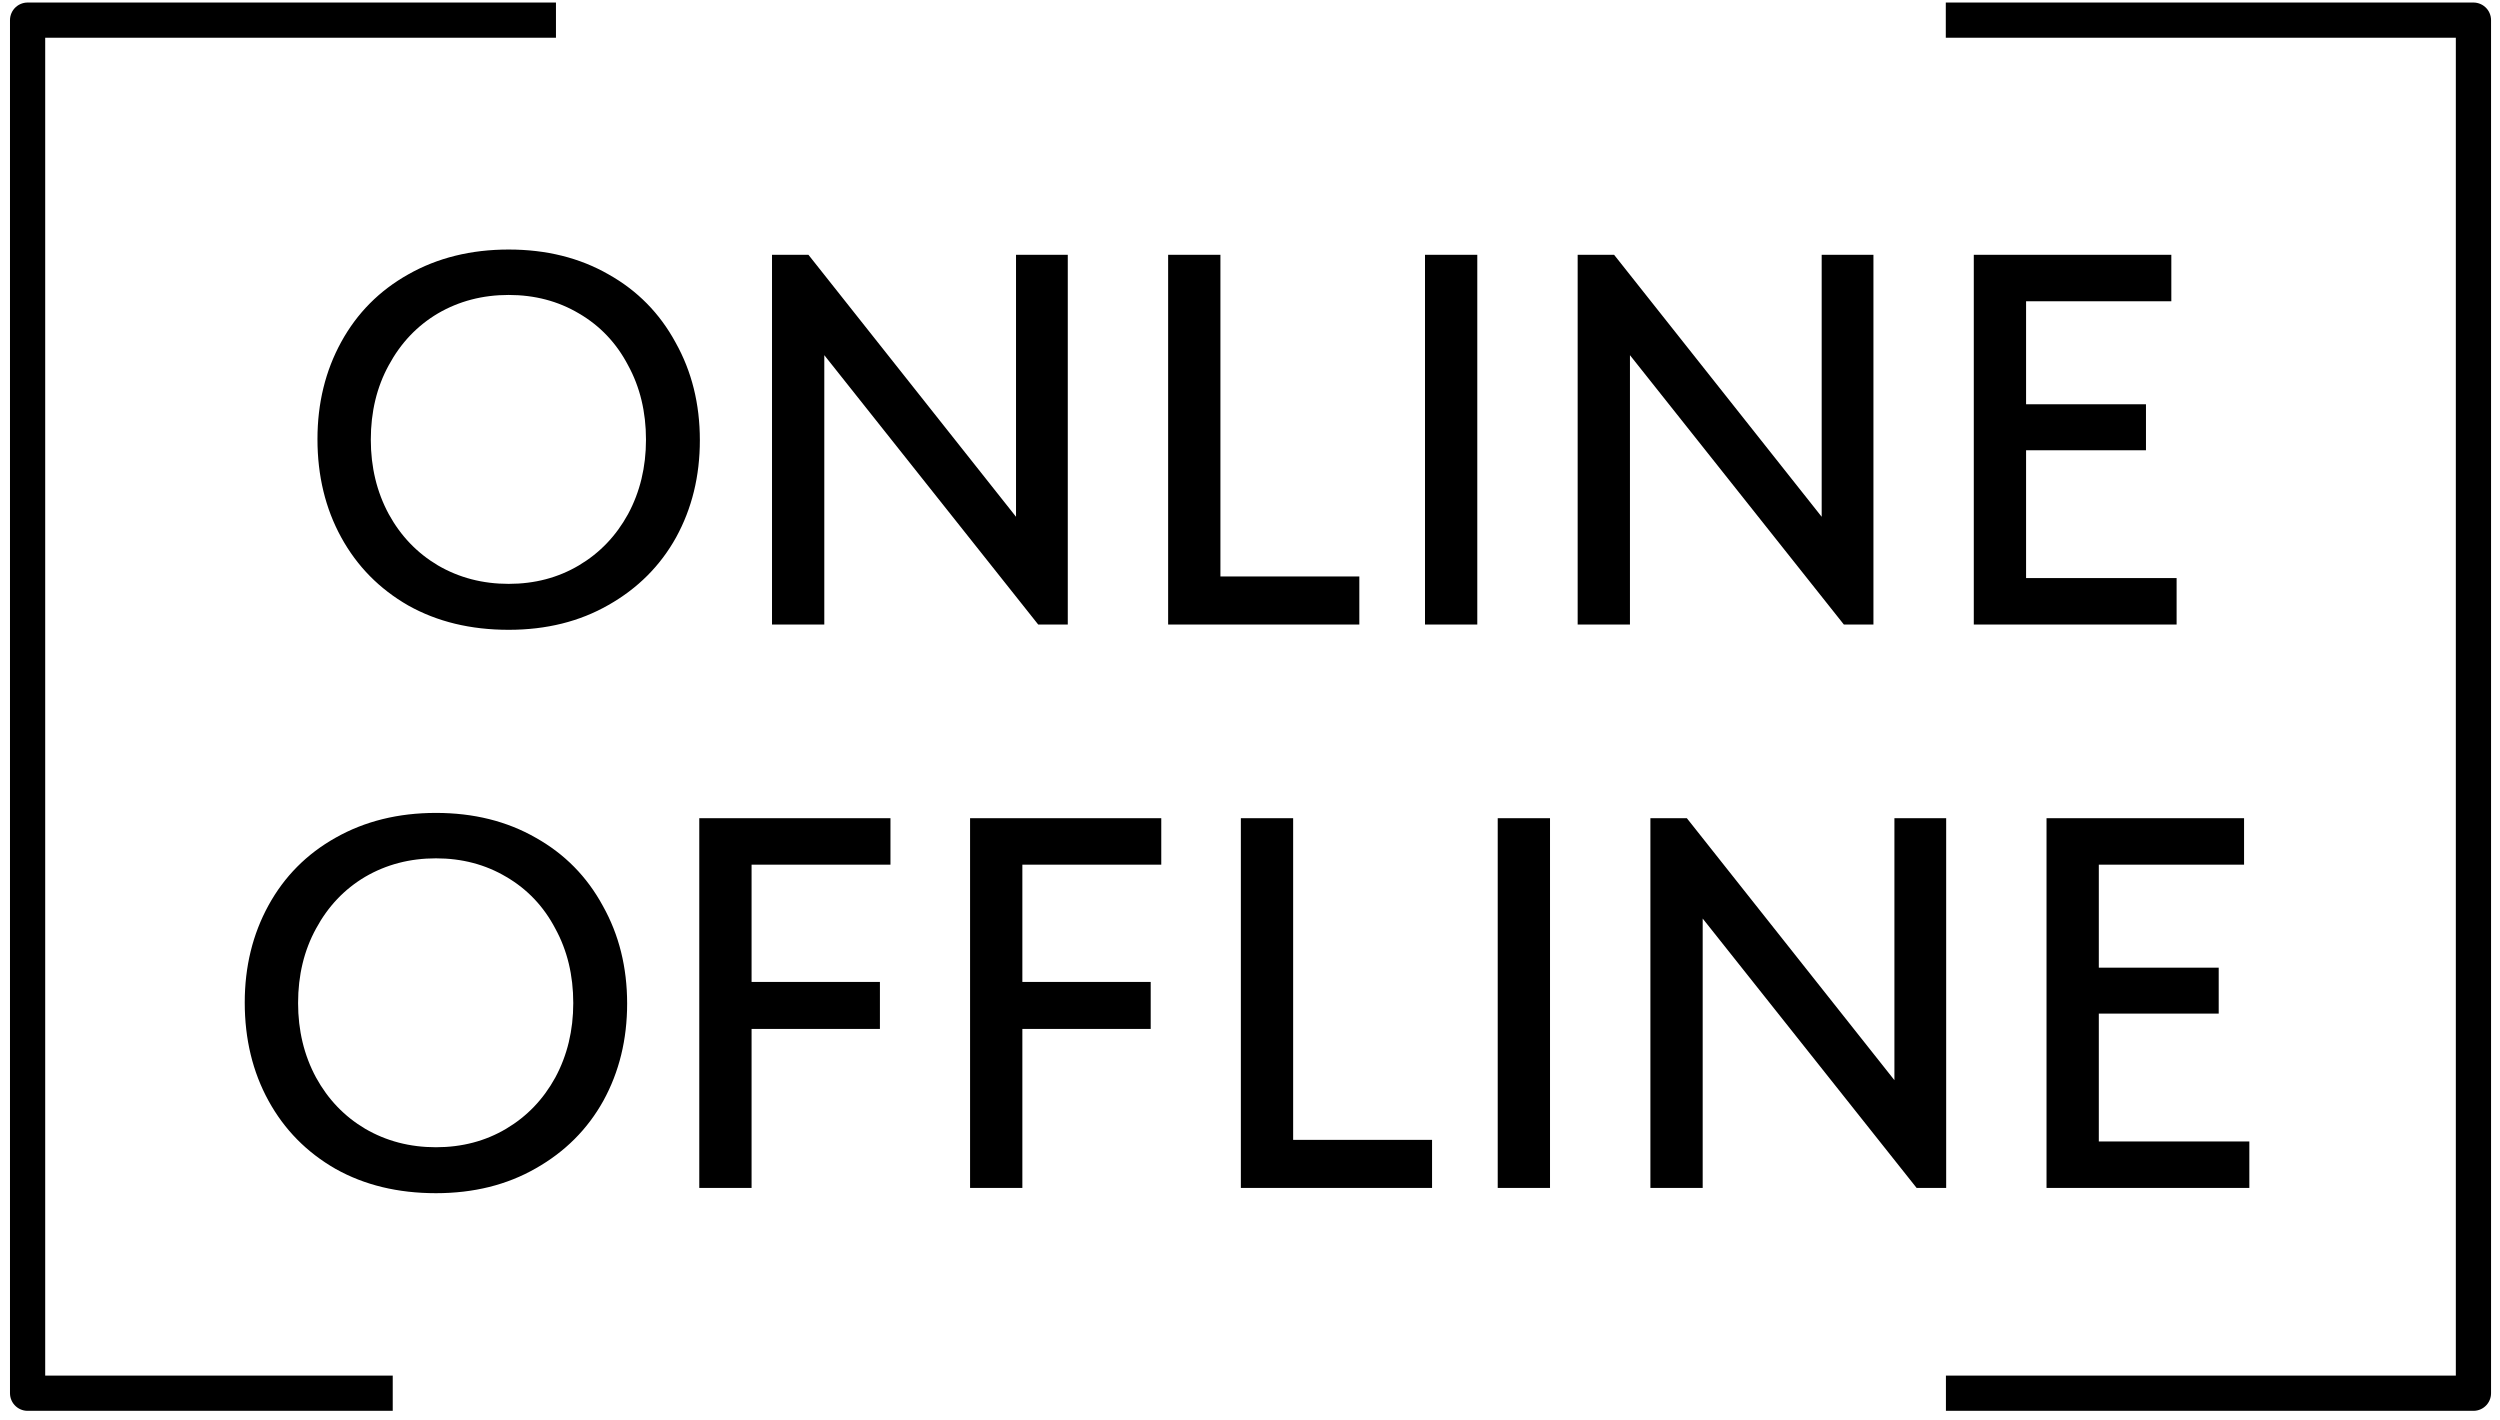
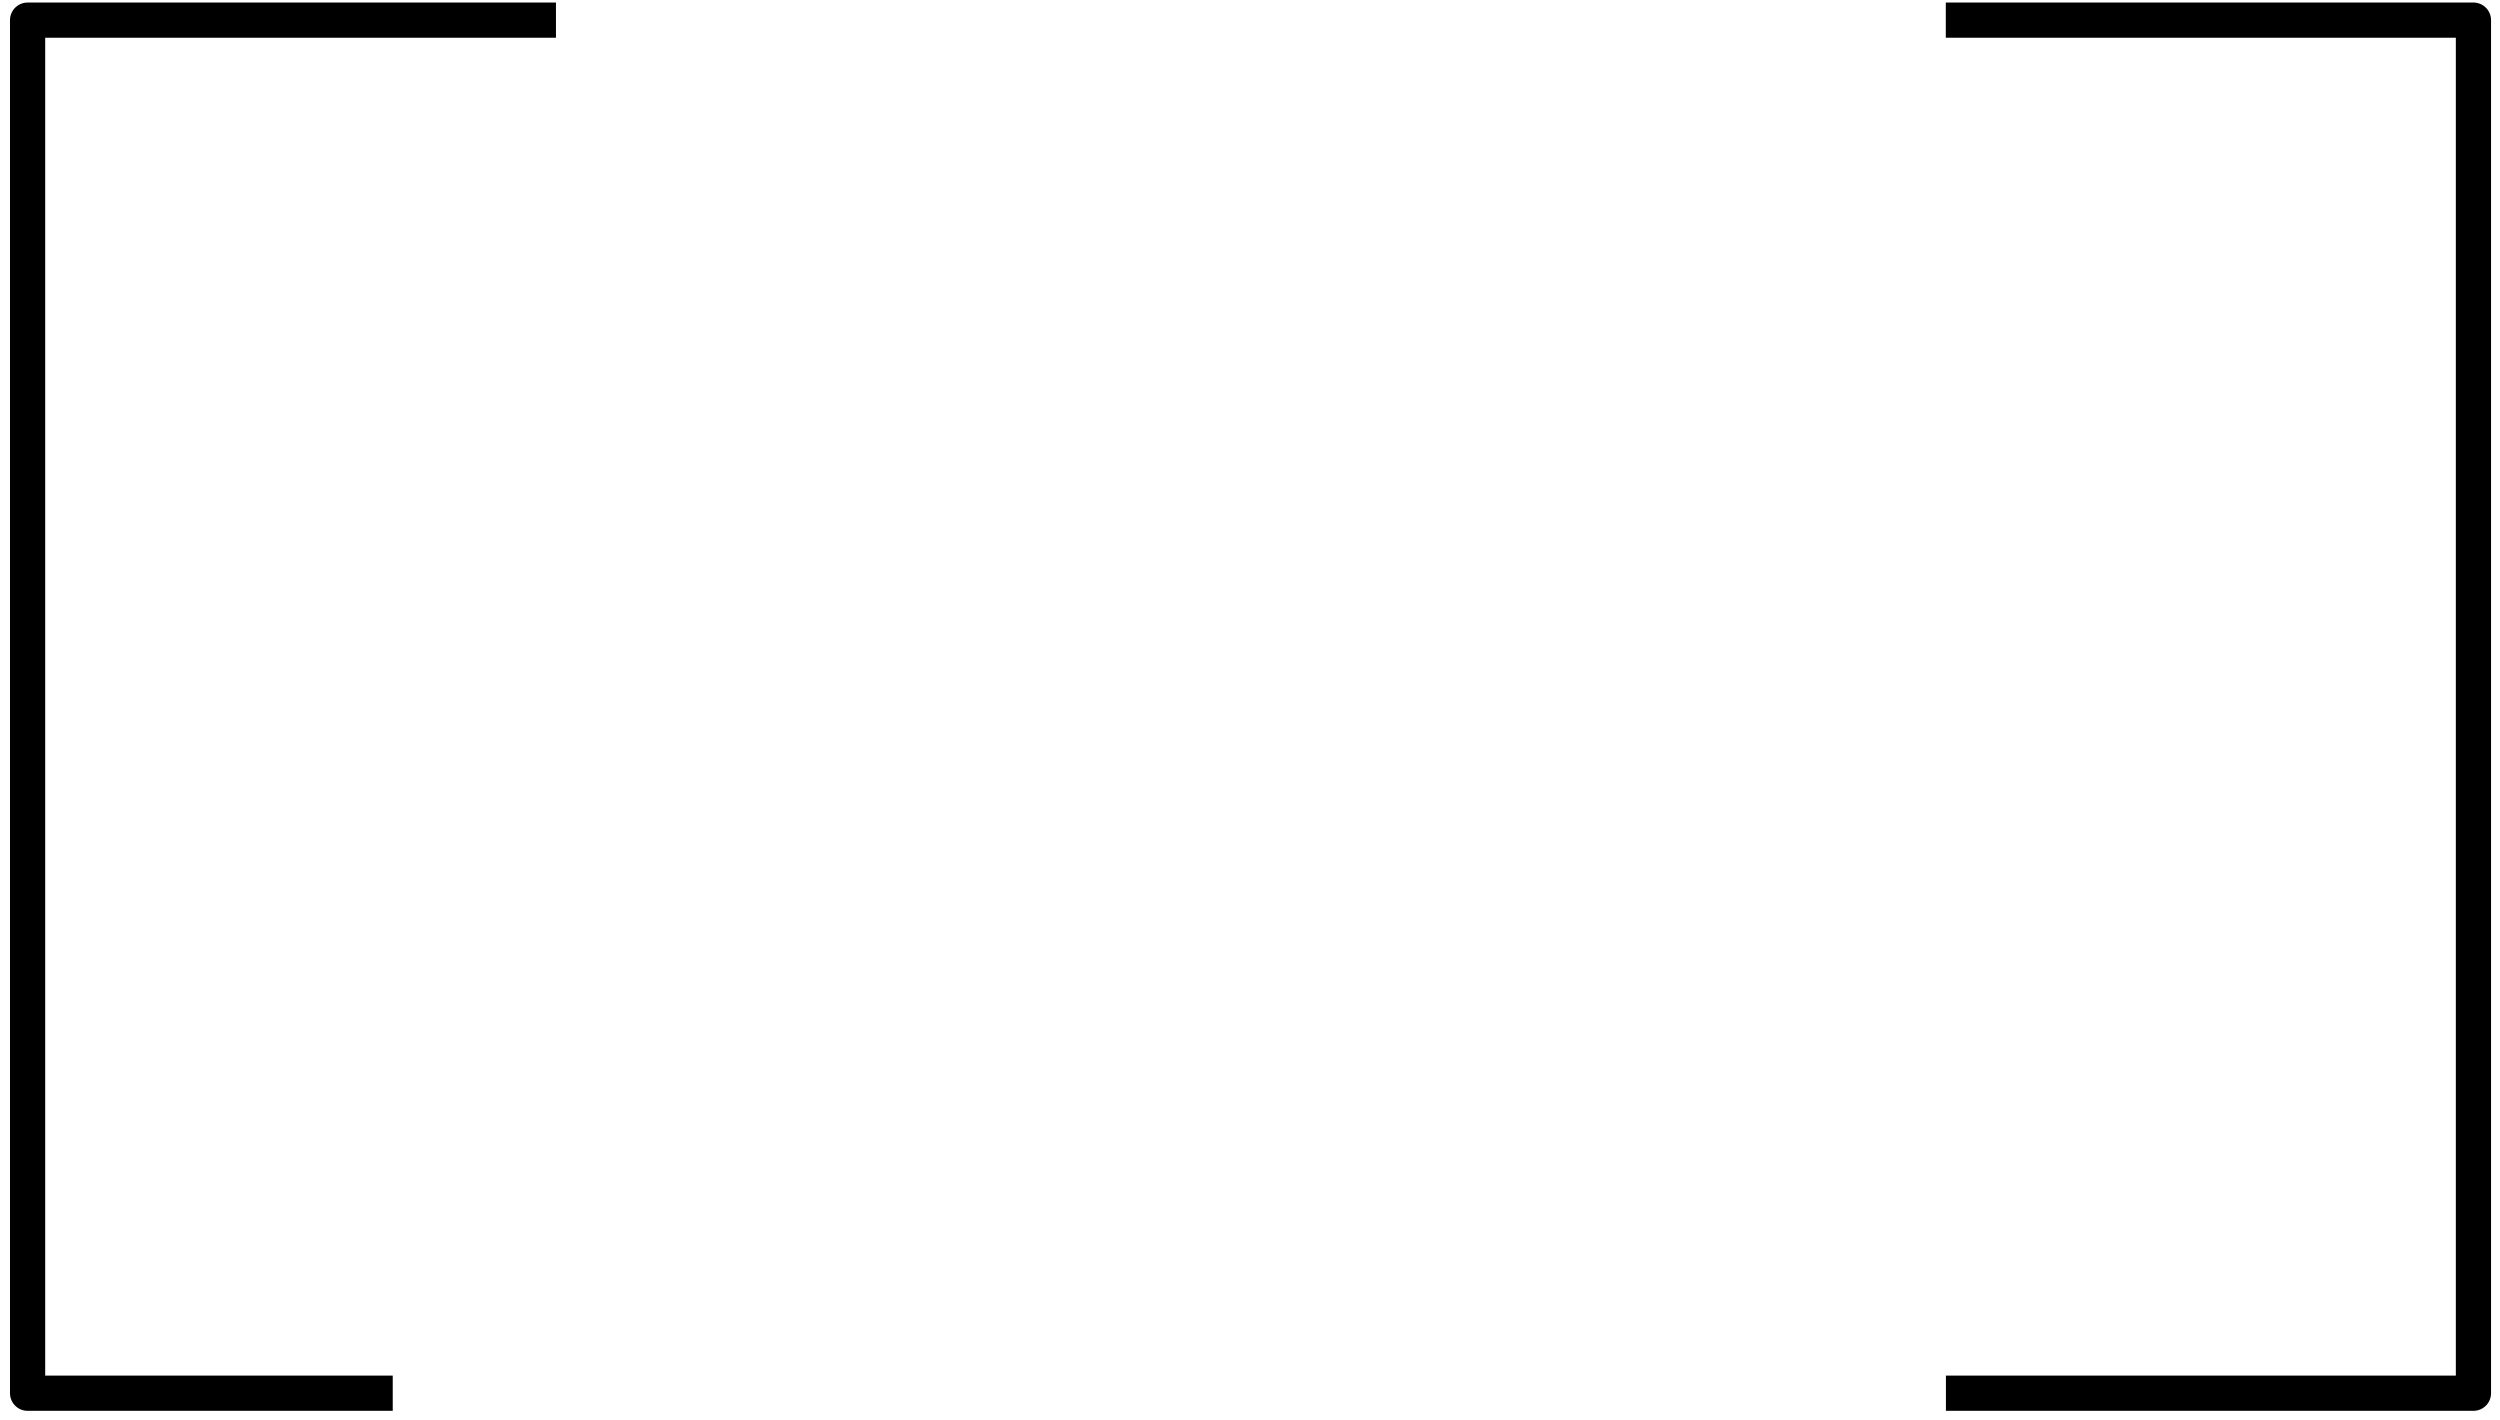
<svg xmlns="http://www.w3.org/2000/svg" width="213" height="121" viewBox="0 0 213 121" fill="none">
-   <path d="M27.048 37.415C27.048 34.355 27.723 31.595 29.073 29.135C30.423 26.675 32.328 24.755 34.788 23.375C37.278 21.965 40.128 21.26 43.338 21.26C46.548 21.26 49.383 21.965 51.843 23.375C54.303 24.755 56.208 26.69 57.558 29.18C58.938 31.64 59.628 34.415 59.628 37.505C59.628 40.565 58.953 43.325 57.603 45.785C56.253 48.215 54.333 50.135 51.843 51.545C49.383 52.955 46.548 53.66 43.338 53.66C40.098 53.66 37.248 52.97 34.788 51.59C32.328 50.18 30.423 48.245 29.073 45.785C27.723 43.325 27.048 40.535 27.048 37.415ZM55.038 37.46C55.038 35.09 54.528 32.975 53.508 31.115C52.518 29.225 51.123 27.755 49.323 26.705C47.553 25.655 45.558 25.13 43.338 25.13C41.118 25.13 39.108 25.655 37.308 26.705C35.538 27.755 34.143 29.225 33.123 31.115C32.103 32.975 31.593 35.09 31.593 37.46C31.593 39.8 32.103 41.915 33.123 43.805C34.143 45.665 35.538 47.12 37.308 48.17C39.108 49.22 41.118 49.745 43.338 49.745C45.558 49.745 47.553 49.22 49.323 48.17C51.093 47.12 52.488 45.665 53.508 43.805C54.528 41.915 55.038 39.8 55.038 37.46ZM86.565 44.03V21.71H90.975V53.21H88.455L70.23 30.26V53.21H65.775V21.71H68.88L86.565 44.03ZM103.98 21.71V49.115H115.815V53.21H99.525V21.71H103.98ZM121.41 21.71H125.865V53.21H121.41V21.71ZM155.207 44.03V21.71H159.617V53.21H157.097L138.872 30.26V53.21H134.417V21.71H137.522L155.207 44.03ZM185.447 53.21H168.167V21.71H184.997V25.67H172.622V34.445H182.837V38.36H172.622V49.25H185.447V53.21ZM20.852 85.415C20.852 82.355 21.527 79.595 22.877 77.135C24.227 74.675 26.132 72.755 28.592 71.375C31.082 69.965 33.932 69.26 37.142 69.26C40.352 69.26 43.187 69.965 45.647 71.375C48.107 72.755 50.012 74.69 51.362 77.18C52.742 79.64 53.432 82.415 53.432 85.505C53.432 88.565 52.757 91.325 51.407 93.785C50.057 96.215 48.137 98.135 45.647 99.545C43.187 100.955 40.352 101.66 37.142 101.66C33.902 101.66 31.052 100.97 28.592 99.59C26.132 98.18 24.227 96.245 22.877 93.785C21.527 91.325 20.852 88.535 20.852 85.415ZM48.842 85.46C48.842 83.09 48.332 80.975 47.312 79.115C46.322 77.225 44.927 75.755 43.127 74.705C41.357 73.655 39.362 73.13 37.142 73.13C34.922 73.13 32.912 73.655 31.112 74.705C29.342 75.755 27.947 77.225 26.927 79.115C25.907 80.975 25.397 83.09 25.397 85.46C25.397 87.8 25.907 89.915 26.927 91.805C27.947 93.665 29.342 95.12 31.112 96.17C32.912 97.22 34.922 97.745 37.142 97.745C39.362 97.745 41.357 97.22 43.127 96.17C44.897 95.12 46.292 93.665 47.312 91.805C48.332 89.915 48.842 87.8 48.842 85.46ZM64.034 101.21H59.578V69.71H75.868V73.67H64.034V83.66H74.969V87.665H64.034V101.21ZM87.105 101.21H82.65V69.71H98.94V73.67H87.105V83.66H98.04V87.665H87.105V101.21ZM110.176 69.71V97.115H122.011V101.21H105.721V69.71H110.176ZM127.606 69.71H132.061V101.21H127.606V69.71ZM161.404 92.03V69.71H165.814V101.21H163.294L145.069 78.26V101.21H140.614V69.71H143.719L161.404 92.03ZM191.644 101.21H174.364V69.71H191.194V73.67H178.819V82.445H189.034V86.36H178.819V97.25H191.644V101.21Z" fill="black" />
  <path d="M47.368 1.716H2.351V118.703H33.461M165.782 1.716H210.737V118.703H165.793" stroke="black" stroke-width="3" stroke-linejoin="round" />
</svg>